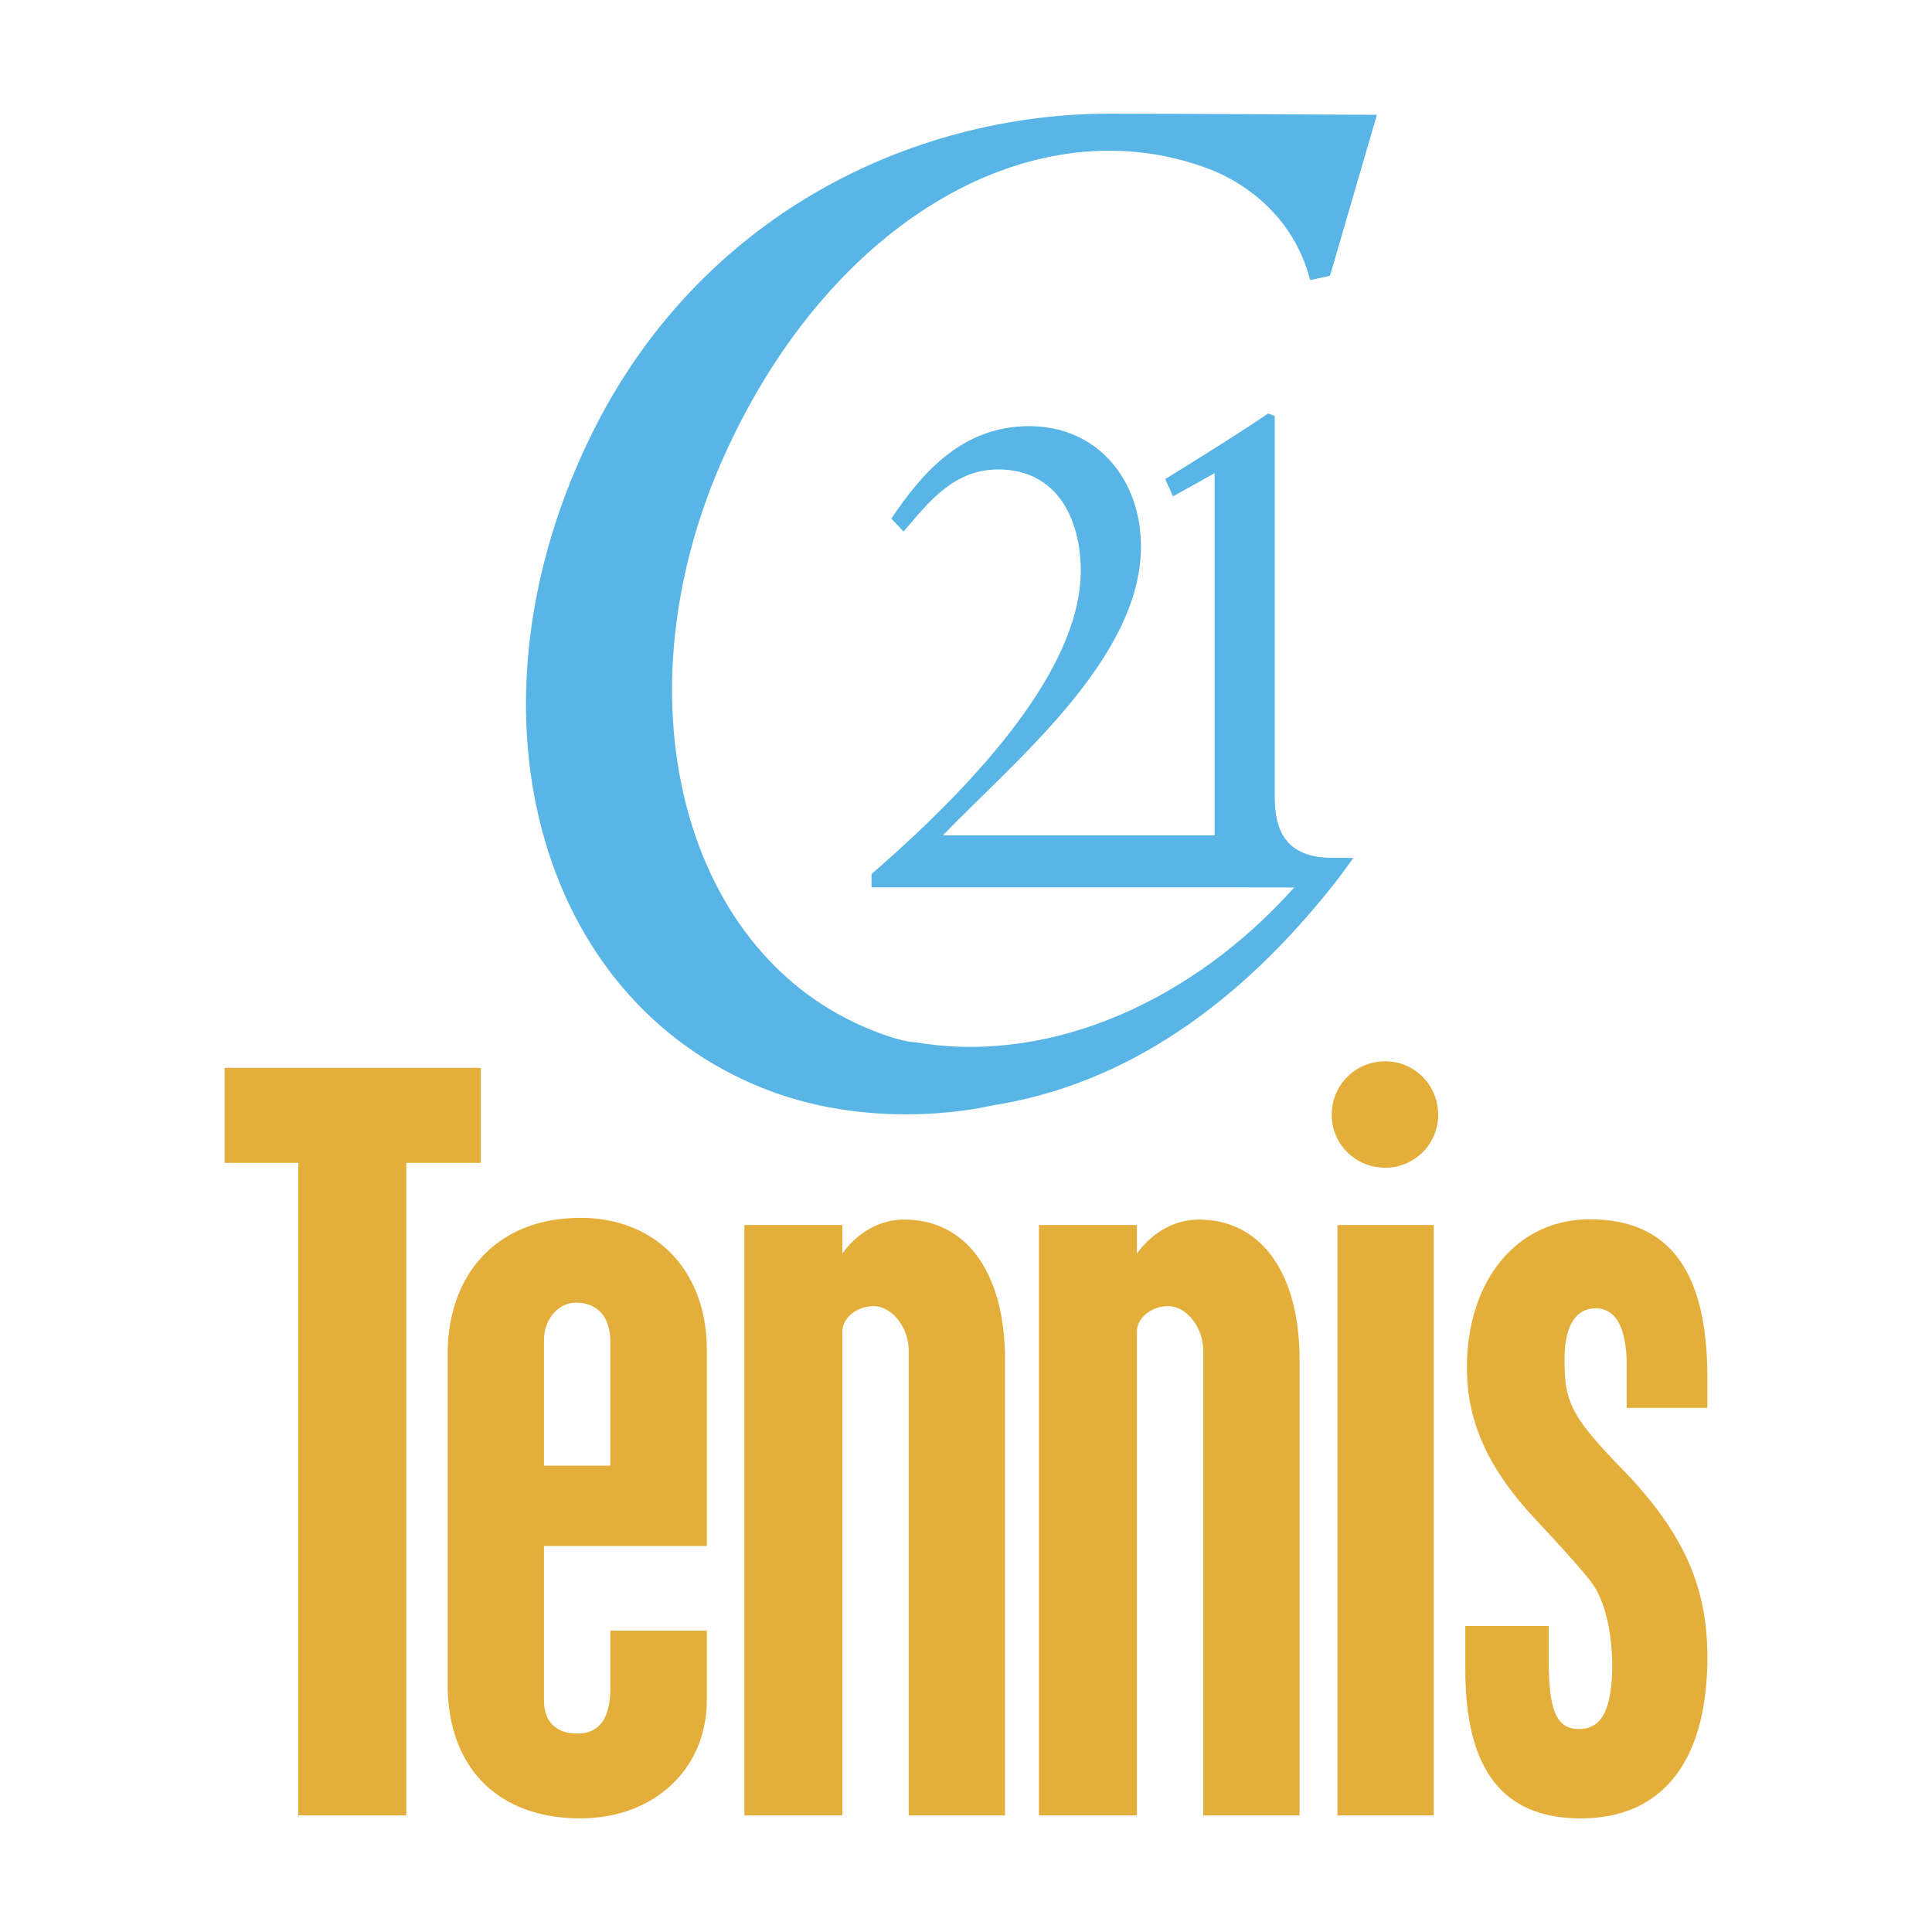
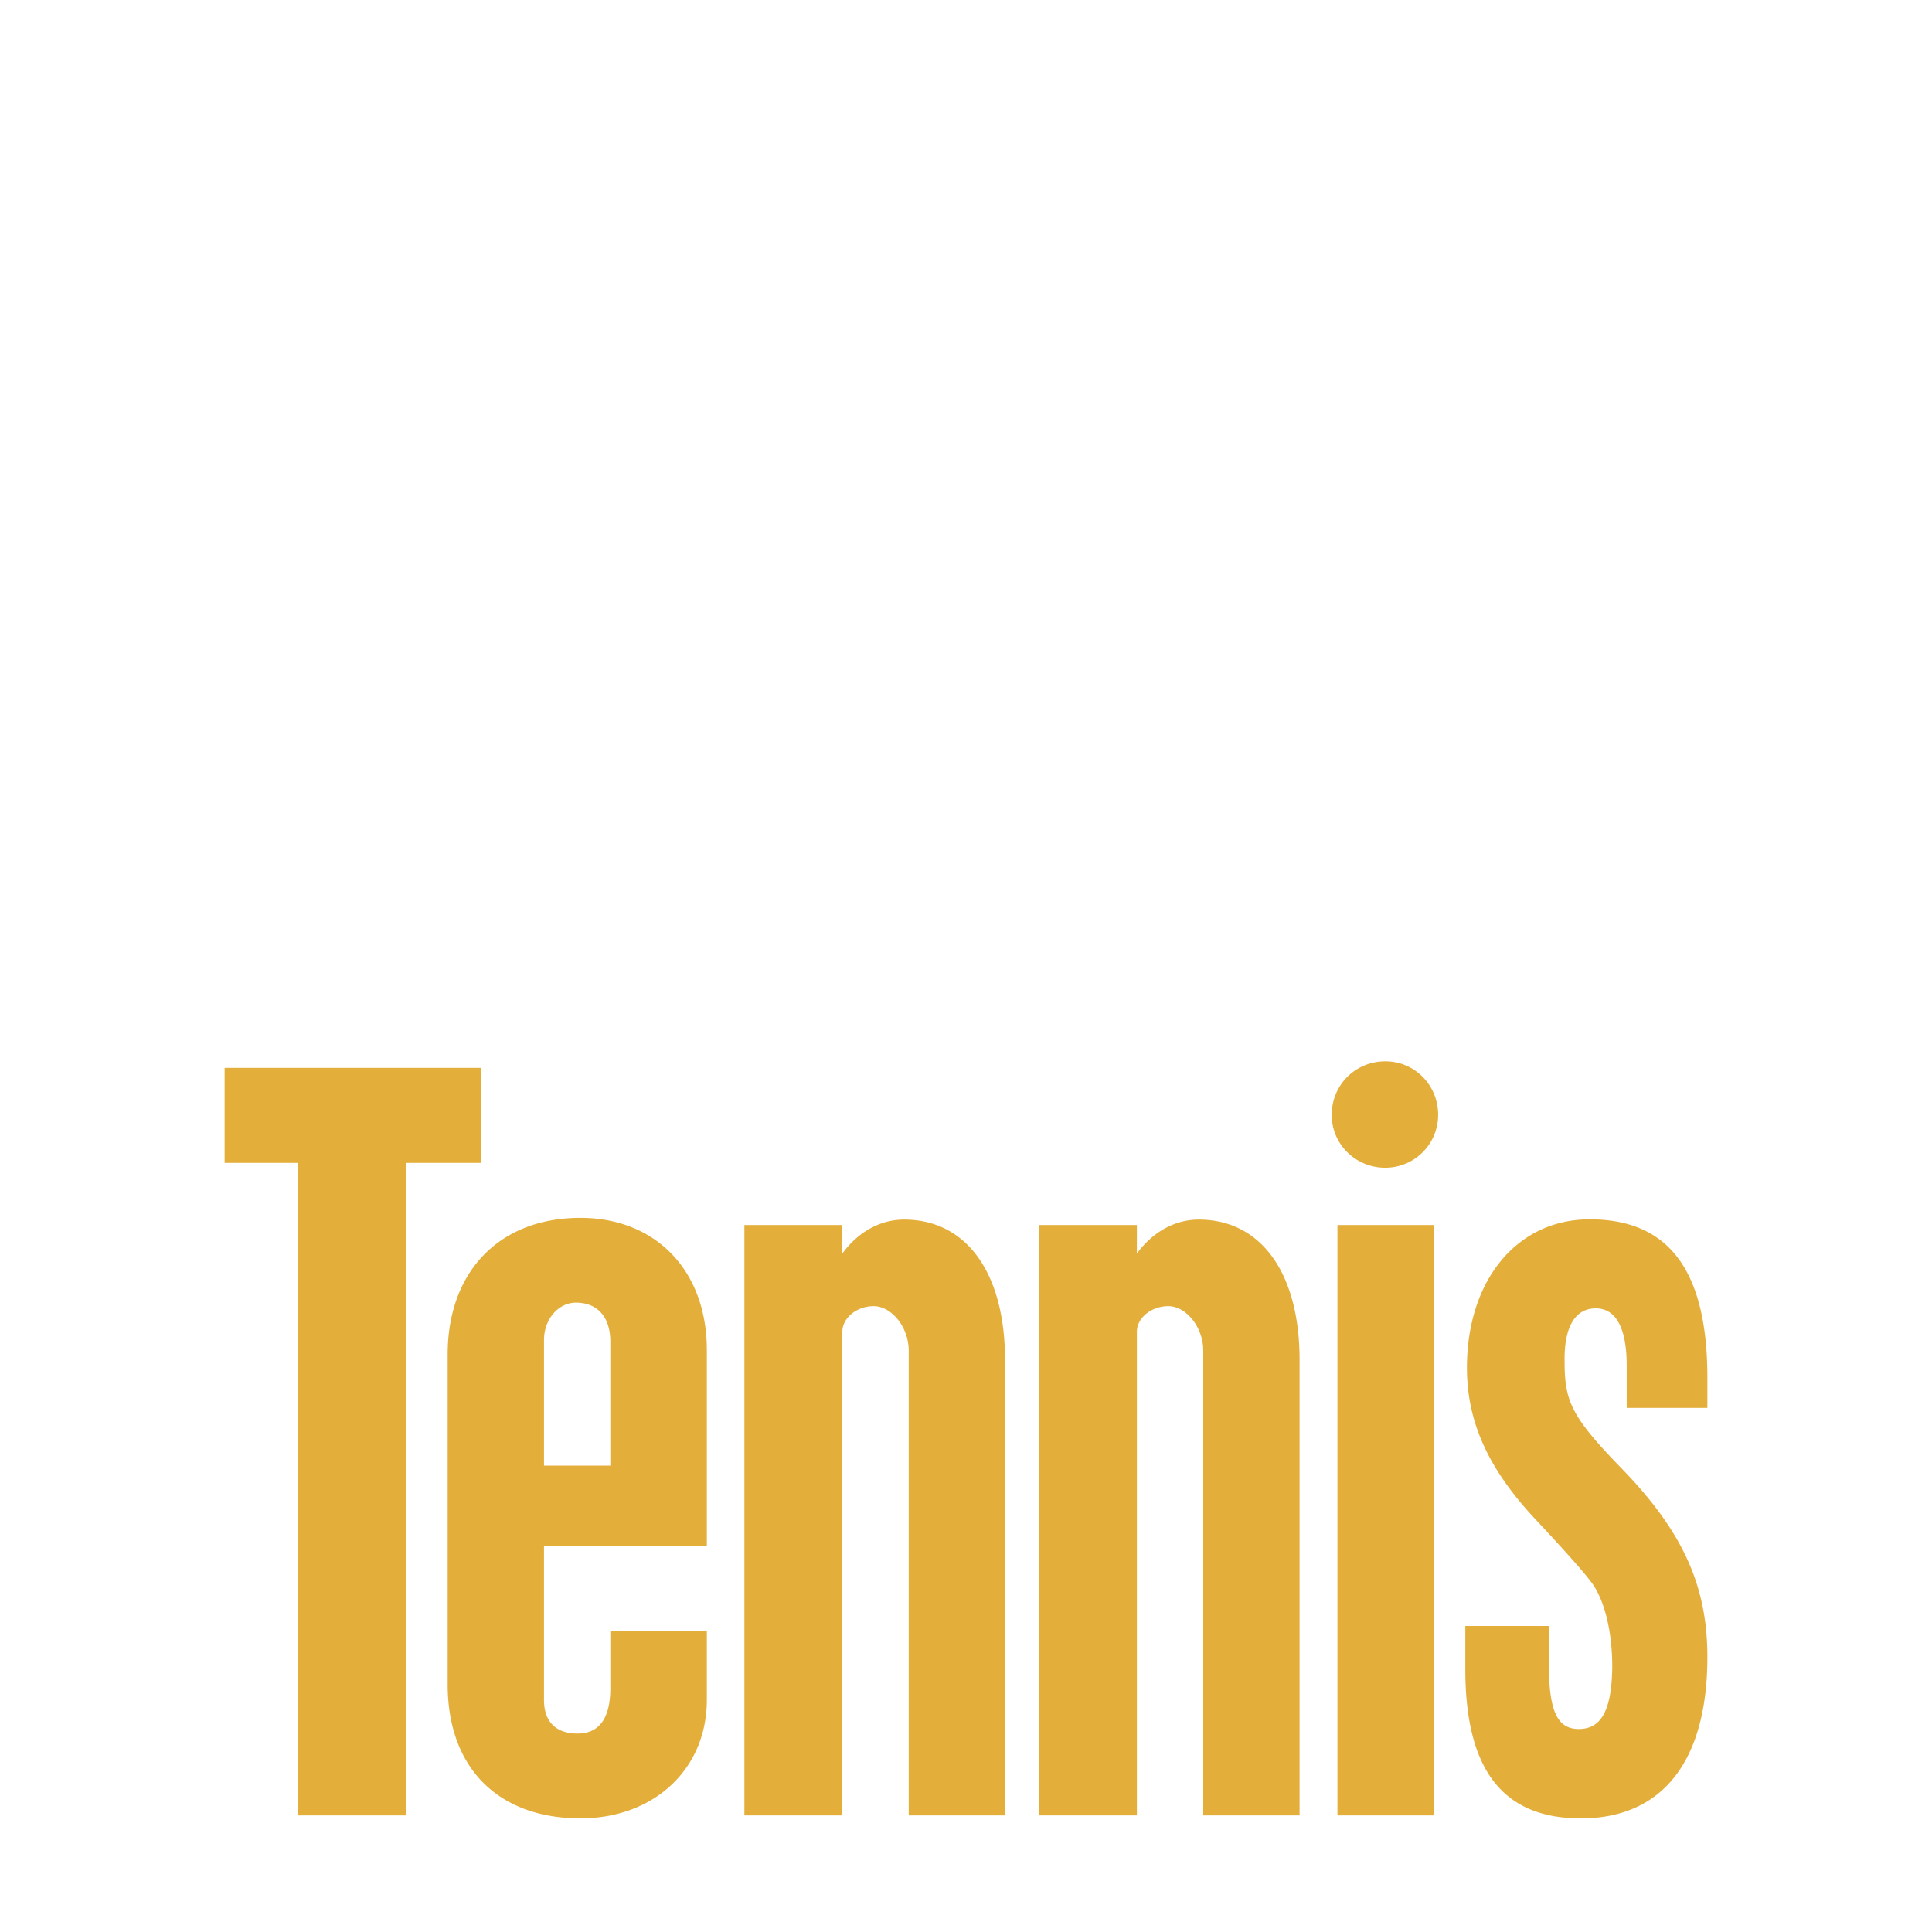
<svg xmlns="http://www.w3.org/2000/svg" width="2500" height="2500" viewBox="0 0 192.756 192.756">
  <g fill-rule="evenodd" clip-rule="evenodd">
-     <path fill="#fff" d="M0 0h192.756v192.756H0V0z" />
    <path fill="#e4ae3a" d="M22.41 106.541h25.565v9.48h-7.437v65.104H29.76v-65.104h-7.35v-9.48z" />
    <path d="M54.275 133.686c0-2.088 1.459-3.721 3.179-3.721 2.171 0 3.439 1.443 3.439 3.895v12.365h-6.618v-12.539zm16.246 1.003c0-7.92-5.093-13.182-12.617-13.182-8.078 0-13.241 5.365-13.241 13.633v32.916c0 8.359 5.076 13.361 13.241 13.361 7.35 0 12.617-4.916 12.617-11.816v-6.91h-9.628v5.732c0 2.99-1.091 4.535-3.266 4.535-2.083 0-3.353-1.096-3.353-3.357v-15.354h16.247v-19.558zM84.04 125.066c1.604-2.203 3.836-3.387 6.168-3.387 6.259 0 10.062 5.383 10.062 13.986v45.459h-9.607v-46.359c0-2.365-1.708-4.449-3.501-4.449-1.691 0-3.121 1.178-3.121 2.551v48.258h-9.773v-58.902h9.773v2.843h-.001zM113.426 125.066c1.619-2.203 3.852-3.387 6.172-3.387 6.254 0 10.061 5.383 10.061 13.986v45.459h-9.611v-46.359c0-2.365-1.707-4.449-3.484-4.449-1.707 0-3.137 1.178-3.137 2.551v48.258h-9.77v-58.902h9.77v2.843h-.001zM132.867 111.238c0-3.002 2.361-5.35 5.354-5.35 2.902 0 5.264 2.348 5.264 5.35a5.272 5.272 0 0 1-5.264 5.266c-2.992 0-5.354-2.363-5.354-5.266zm.571 10.985h9.607v58.902h-9.607v-58.902zM170.346 140.465h-8.049v-4.199c0-3.82-1.096-5.73-3.092-5.73-2.084 0-3.18 1.91-3.104 5.379 0 3.91.715 5.457 5.568 10.471 6.229 6.375 8.676 11.828 8.676 18.93 0 10.443-4.518 16.104-12.629 16.104-7.715 0-11.463-4.771-11.521-14.643v-4.553h8.33v3.646c0 4.828.814 6.635 3.002 6.635 2.26 0 3.27-1.91 3.328-6.18 0-3.646-.803-6.826-2.158-8.562-.98-1.268-2.873-3.369-5.602-6.287-4.652-5.002-6.738-9.652-6.738-15.02 0-8.734 5.002-14.803 12.248-14.803 7.938 0 11.74 5.162 11.74 15.809v3.003h.001z" fill="#e4ae3a" />
-     <path d="M132.926 85.586c-4.783 0-5.746-2.931-5.746-6.069V41.513l-.643-.265c-3.34 2.29-10.281 6.548-10.281 6.548l.773 1.724s2.816-1.546 4.154-2.319v36.14h-27.11c7.103-7.379 19.761-17.632 19.761-28.806 0-6.647-4.303-12.018-11.158-12.018-6.837 0-10.818 4.903-13.75 9.219l1.224 1.298c2.551-3.005 5.031-6.197 9.467-6.197 5.805 0 8.211 4.899 8.211 10.12 0 8.649-8.152 19.22-20.874 30.245v1.331h34.229l10.035.013 3.367-2.96h-1.659z" fill="#58b5e6" />
-     <path d="M131.568 85.599c-9.057 11.7-22.488 19.28-35.891 18.831-1.472-.059-2.902-.191-4.287-.439 0 0-1.442.076-5.163-1.529-18.389-7.92-24.676-33.37-13.911-57.128 10.761-23.758 31.196-34.986 48.331-28.467 2.943 1.108 8.297 4.258 10.074 11.083l1.973-.438 4.68-16.057s-21.803-.116-26.672-.116c-19.791.016-40.895 10.149-51.66 31.952-13.403 27.185-5.626 56.412 17.326 65.379 11.394 4.449 22.621 1.621 22.621 1.621 13.402-2.088 24.66-10.195 33.967-21.918.715-.905 1.4-1.84 2.07-2.774h-3.458z" fill="#58b5e6" />
  </g>
</svg>